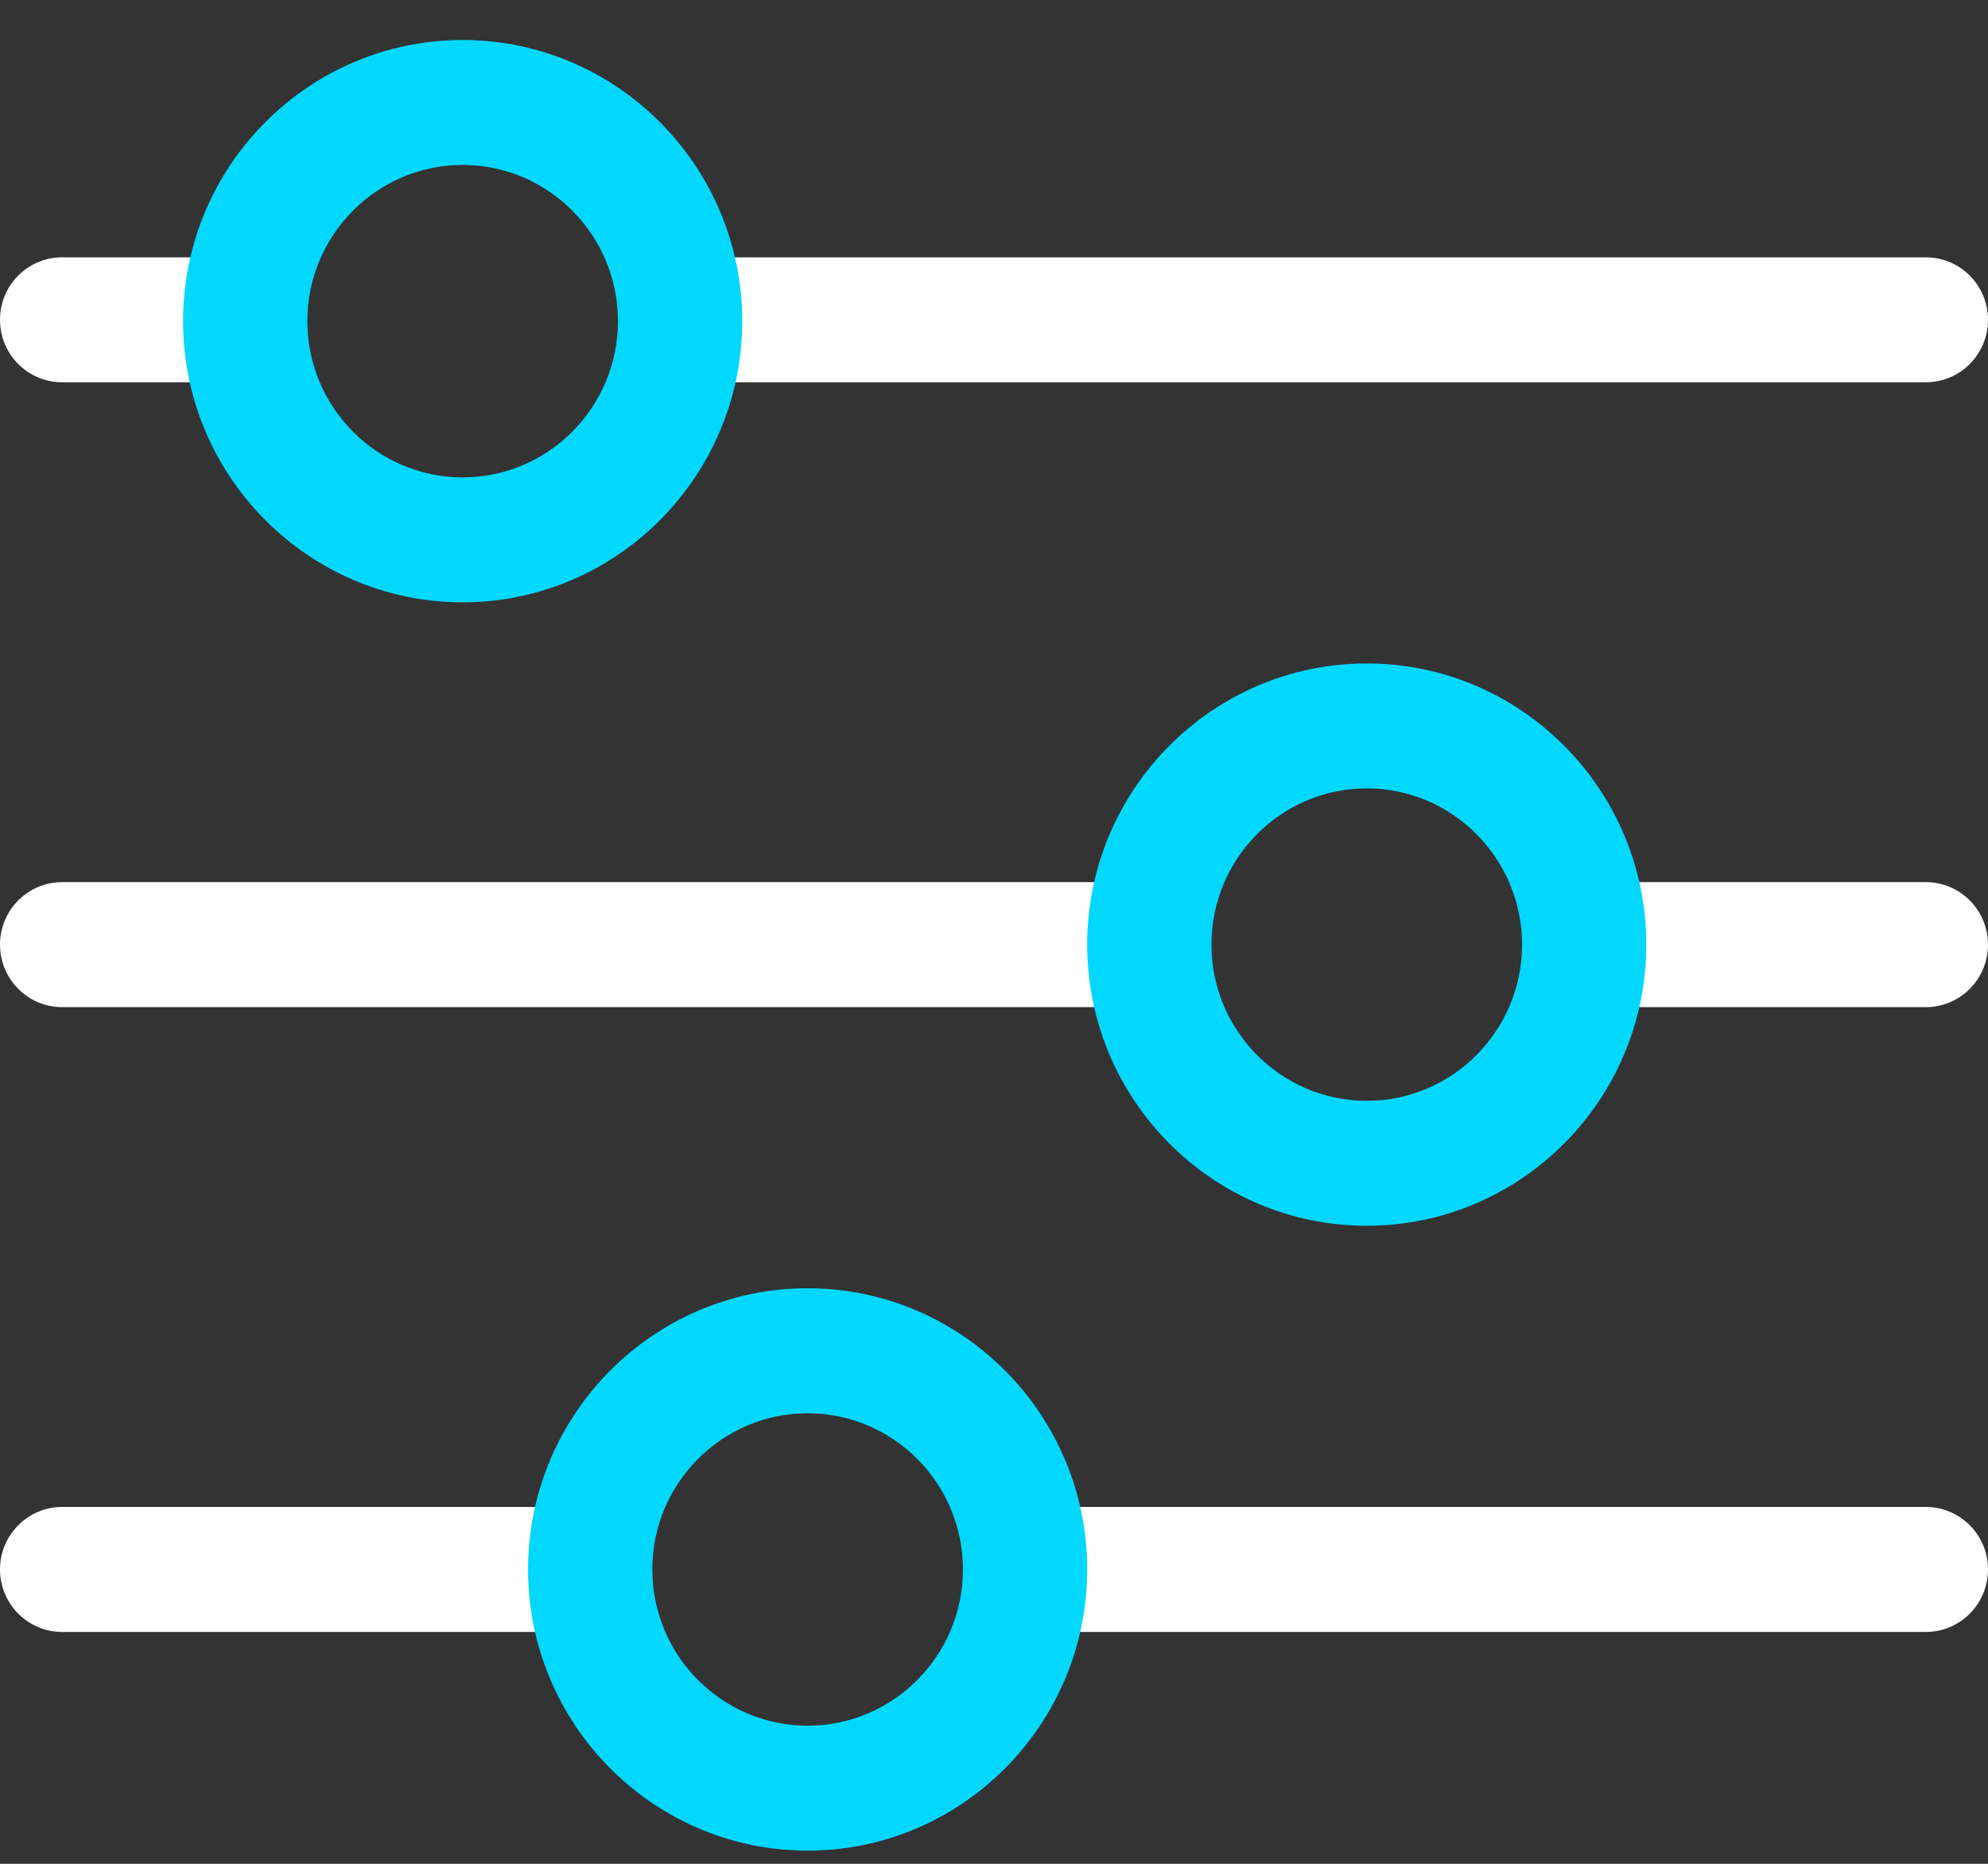
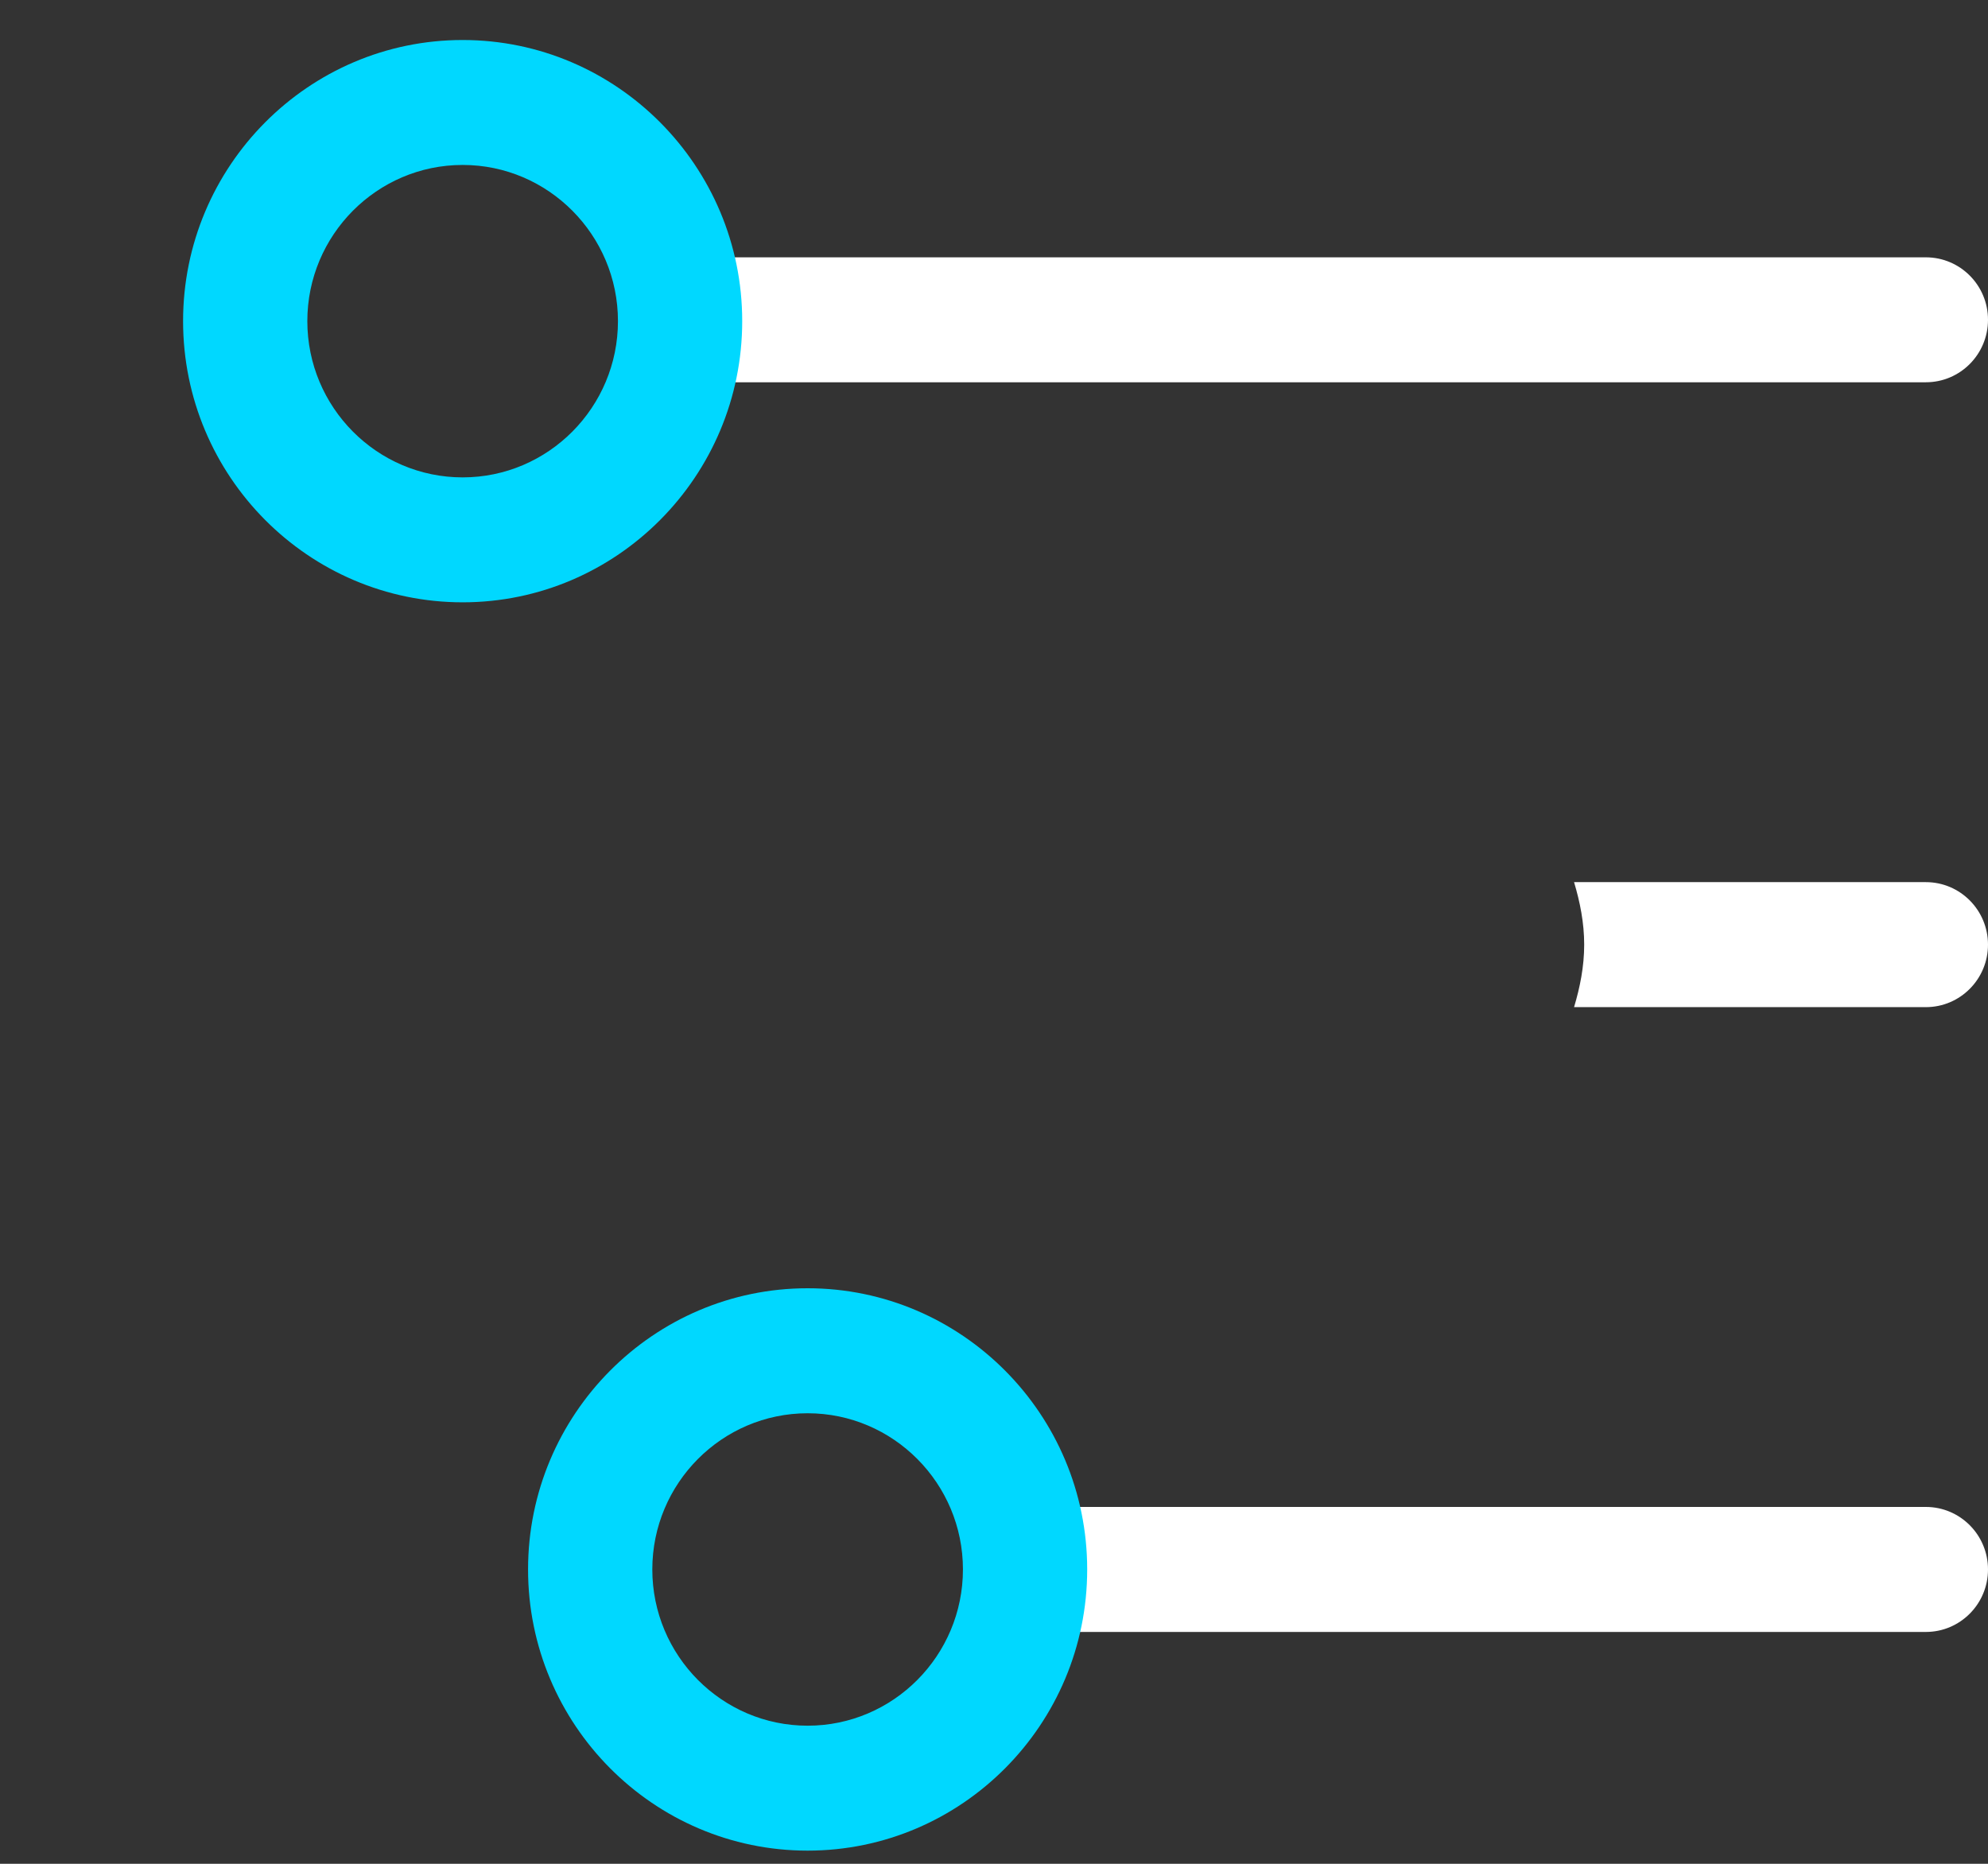
<svg xmlns="http://www.w3.org/2000/svg" width="32" height="30" viewBox="0 0 32 30" fill="none">
  <rect x="0" y="0" width="32" height="30" fill="#333333" stroke="none" />
  <g id="32-filterOff">
-     <path id="Fill 1" fill-rule="evenodd" clip-rule="evenodd" d="M3.947 5.169C3.947 4.809 4.016 4.468 4.116 4.142H1C0.447 4.142 0 4.592 0 5.147C0 5.703 0.447 6.153 1 6.153H4.103C4.011 5.839 3.947 5.513 3.947 5.169Z" fill="white" />
    <path id="Fill 3" fill-rule="evenodd" clip-rule="evenodd" d="M31 4.142H10.778C10.878 4.468 10.947 4.809 10.947 5.169C10.947 5.513 10.883 5.839 10.792 6.153H31C31.552 6.153 32 5.703 32 5.147C32 4.592 31.552 4.142 31 4.142Z" fill="white" />
-     <path id="Fill 5" fill-rule="evenodd" clip-rule="evenodd" d="M18.5 15.205C18.5 14.853 18.567 14.52 18.663 14.199H1C0.448 14.199 0 14.65 0 15.205C0 15.76 0.448 16.211 1 16.211H18.663C18.567 15.89 18.5 15.557 18.5 15.205Z" fill="white" />
    <path id="Fill 7" fill-rule="evenodd" clip-rule="evenodd" d="M31 14.199H25.337C25.433 14.52 25.5 14.853 25.5 15.205C25.5 15.557 25.433 15.89 25.337 16.211H31C31.552 16.211 32 15.76 32 15.205C32 14.65 31.552 14.199 31 14.199Z" fill="white" />
    <path id="Fill 9" fill-rule="evenodd" clip-rule="evenodd" d="M31 24.256H16.337C16.433 24.577 16.5 24.91 16.5 25.262C16.5 25.614 16.433 25.947 16.337 26.268H31C31.552 26.268 32 25.817 32 25.262C32 24.707 31.552 24.256 31 24.256Z" fill="white" />
-     <path id="Fill 11" fill-rule="evenodd" clip-rule="evenodd" d="M9.5 25.262C9.5 24.91 9.567 24.577 9.663 24.256H1C0.448 24.256 0 24.707 0 25.262C0 25.817 0.448 26.268 1 26.268H9.663C9.567 25.947 9.5 25.614 9.5 25.262Z" fill="white" />
    <path id="Fill 13" fill-rule="evenodd" clip-rule="evenodd" d="M7.447 2.655C6.068 2.655 4.947 3.784 4.947 5.169C4.947 6.555 6.068 7.684 7.447 7.684C8.826 7.684 9.947 6.555 9.947 5.169C9.947 3.784 8.826 2.655 7.447 2.655ZM7.447 9.695C4.966 9.695 2.947 7.665 2.947 5.169C2.947 2.674 4.966 0.644 7.447 0.644C9.928 0.644 11.947 2.674 11.947 5.169C11.947 7.665 9.928 9.695 7.447 9.695Z" fill="#00D8FF" />
-     <path id="Fill 15" fill-rule="evenodd" clip-rule="evenodd" d="M22 12.69C20.621 12.69 19.5 13.819 19.5 15.205C19.5 16.59 20.621 17.719 22 17.719C23.379 17.719 24.5 16.59 24.5 15.205C24.5 13.819 23.379 12.69 22 12.69ZM22 19.73C19.519 19.73 17.5 17.7 17.5 15.205C17.5 12.709 19.519 10.679 22 10.679C24.481 10.679 26.5 12.709 26.5 15.205C26.5 17.7 24.481 19.73 22 19.73Z" fill="#00D8FF" />
    <path id="Fill 17" fill-rule="evenodd" clip-rule="evenodd" d="M13 22.748C11.621 22.748 10.5 23.876 10.5 25.262C10.5 26.648 11.621 27.777 13 27.777C14.379 27.777 15.5 26.648 15.5 25.262C15.5 23.876 14.379 22.748 13 22.748ZM13 29.788C10.519 29.788 8.5 27.758 8.5 25.262C8.5 22.767 10.519 20.736 13 20.736C15.481 20.736 17.5 22.767 17.5 25.262C17.5 27.758 15.481 29.788 13 29.788Z" fill="#00D8FF" />
  </g>
</svg>